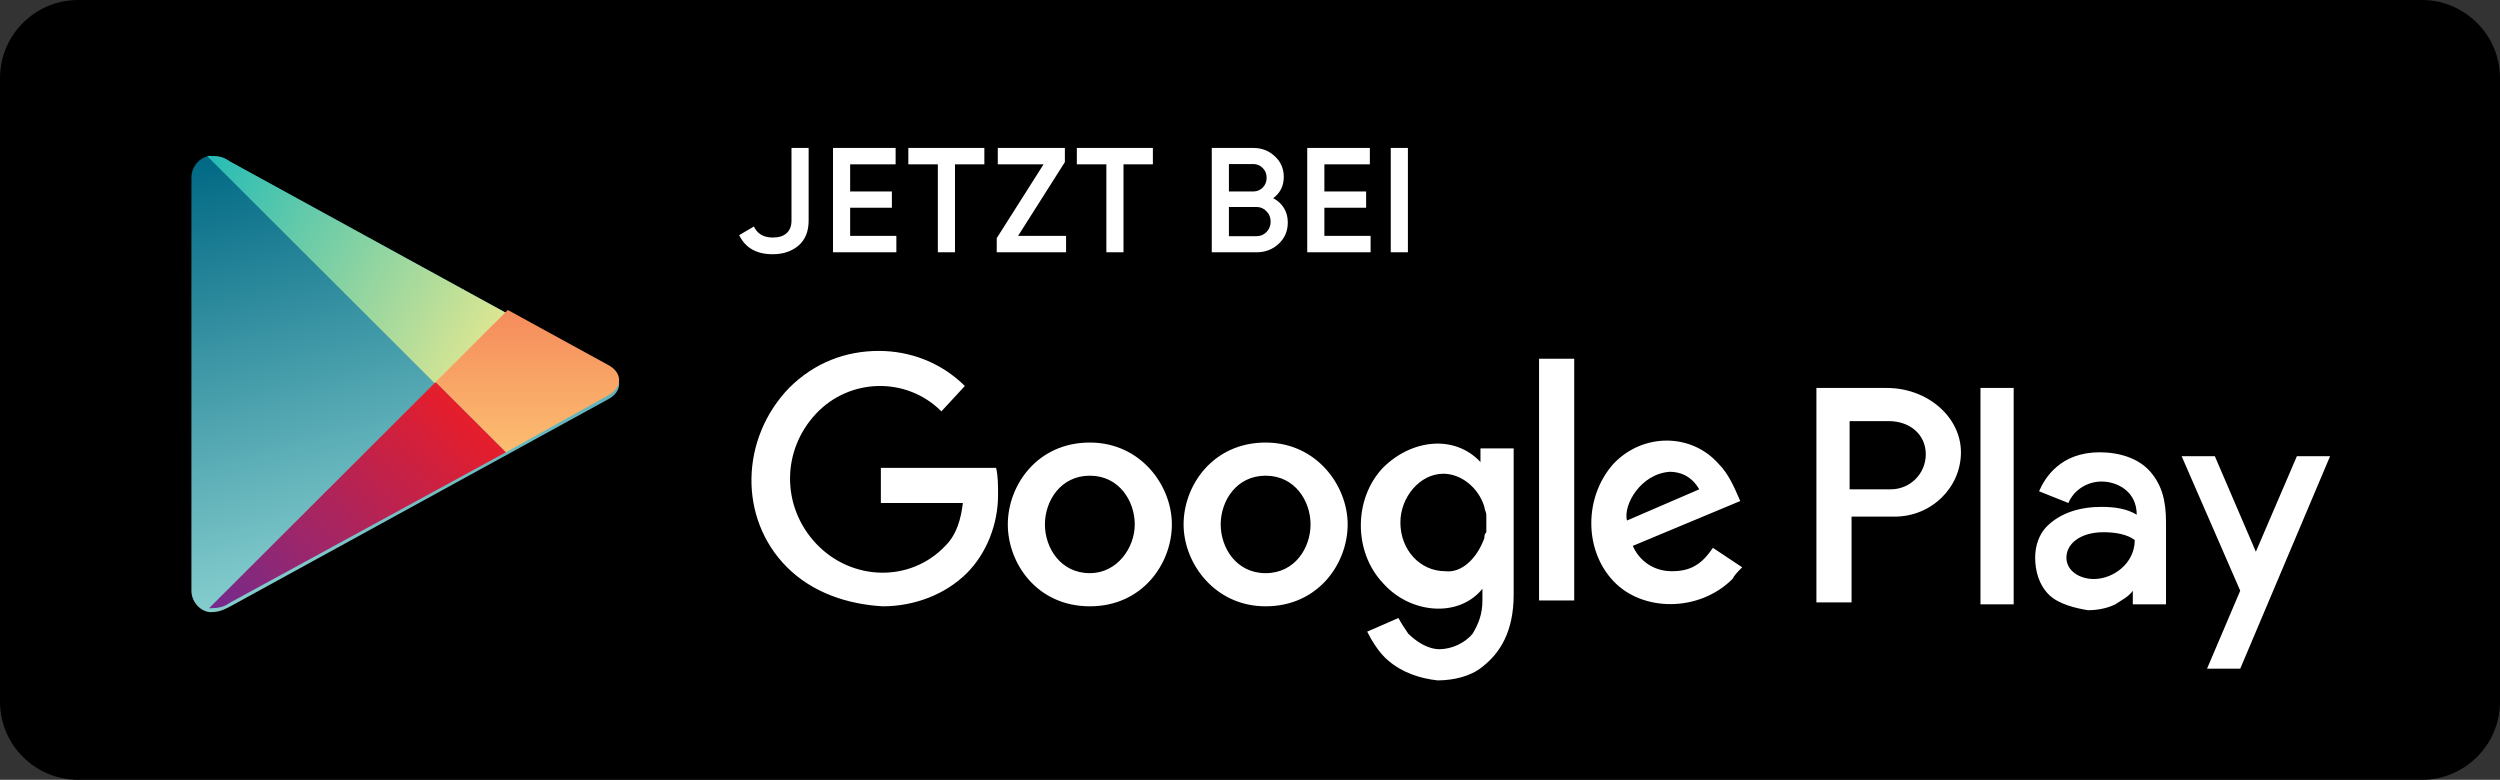
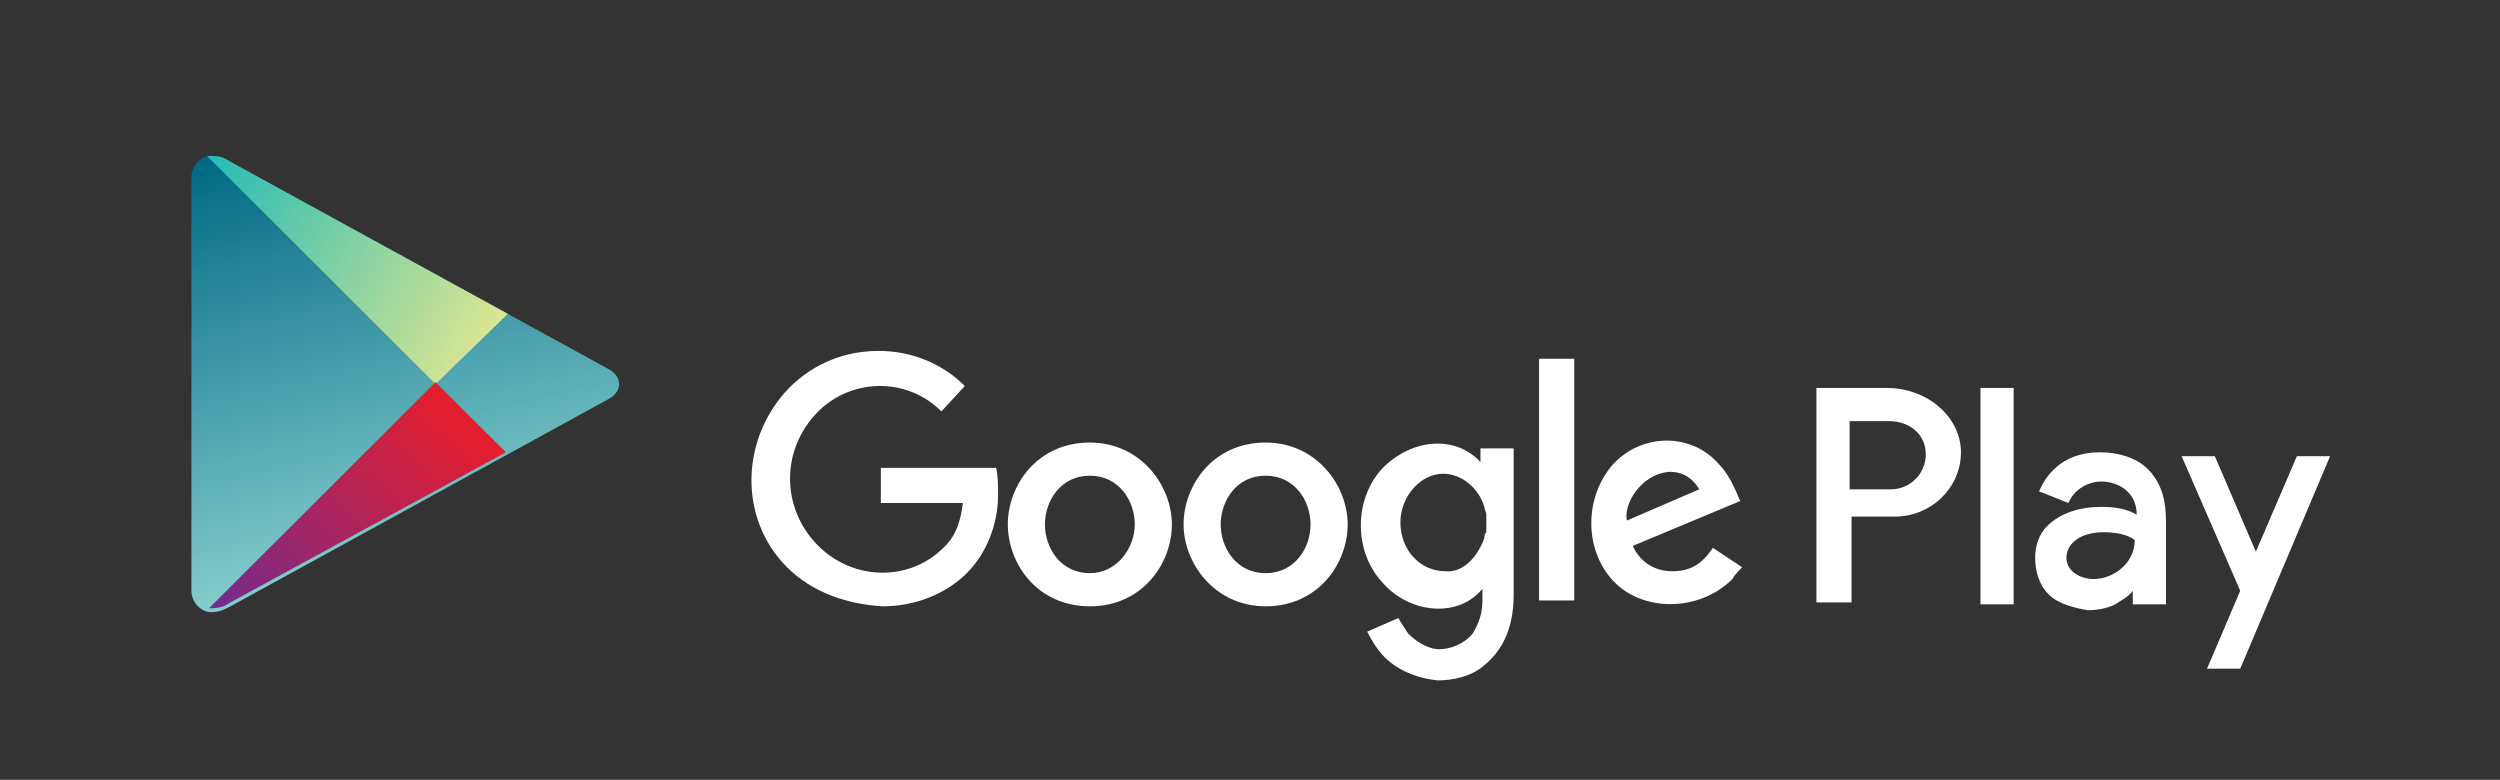
<svg xmlns="http://www.w3.org/2000/svg" width="218" height="68" viewBox="0 0 218 68" fill="none">
  <rect x="0" y="0" width="218" height="68" fill="#333333" stroke="none" />
-   <path d="M211.188 68H6.812C3.066 68 0 64.94 0 61.2V6.8C0 3.06 3.066 0 6.812 0H211.188C214.934 0 218 3.06 218 6.8V61.2C218 64.94 214.934 68 211.188 68Z" fill="black" />
  <path fill-rule="evenodd" clip-rule="evenodd" d="M16.691 33.32V15.47C16.691 14.45 17.542 13.6 18.394 13.6C19.245 13.6 19.586 13.77 20.097 14.11L52.967 32.13C53.648 32.47 53.989 32.98 53.989 33.49C53.989 34 53.648 34.51 52.967 34.85L20.097 52.87C19.756 53.04 19.245 53.38 18.394 53.38C17.542 53.38 16.691 52.53 16.691 51.51V33.32Z" fill="url(#paint0_linear)" />
  <path fill-rule="evenodd" clip-rule="evenodd" d="M37.98 33.49L18.053 13.6C18.224 13.6 18.224 13.6 18.394 13.6C19.245 13.6 19.586 13.77 20.097 14.11L44.281 27.37L37.98 33.49Z" fill="url(#paint1_linear)" />
-   <path fill-rule="evenodd" clip-rule="evenodd" d="M44.111 39.44L37.98 33.32L44.281 27.03L52.967 31.79C53.648 32.13 53.989 32.64 53.989 33.15C53.989 33.66 53.648 34.17 52.967 34.51L44.111 39.44Z" fill="url(#paint2_linear)" />
  <path fill-rule="evenodd" clip-rule="evenodd" d="M18.223 53.04L37.98 33.32L44.111 39.44L20.097 52.53C19.586 52.87 19.245 53.04 18.223 53.04C18.394 53.04 18.394 53.04 18.223 53.04Z" fill="url(#paint3_linear)" />
  <path fill-rule="evenodd" clip-rule="evenodd" d="M121.092 57.63C120.241 56.95 119.559 55.76 119.219 55.08L121.944 53.89C122.114 54.23 122.455 54.74 122.795 55.25C123.476 55.93 124.498 56.61 125.52 56.61C126.542 56.61 127.734 56.1 128.416 55.25C128.926 54.4 129.267 53.55 129.267 52.36V51.34C127.223 53.89 122.966 53.55 120.581 50.83C118.026 48.11 118.026 43.52 120.581 40.8C123.136 38.25 126.883 37.91 129.097 40.29V39.1H131.992V51.85C131.992 55.08 130.8 56.95 129.267 58.14C128.245 58.99 126.712 59.33 125.35 59.33C123.817 59.16 122.284 58.65 121.092 57.63ZM192.453 58.31L195.348 51.51L190.239 39.78H193.134L196.711 48.11L200.287 39.78H203.183L195.348 58.31H192.453ZM178.658 51.85C177.806 51 177.466 49.81 177.466 48.62C177.466 47.6 177.806 46.58 178.487 45.9C179.68 44.71 181.383 44.2 183.256 44.2C184.448 44.2 185.47 44.37 186.322 44.88C186.322 42.84 184.619 41.99 183.256 41.99C182.064 41.99 180.872 42.67 180.361 43.86L177.806 42.84C178.317 41.65 179.68 39.44 183.086 39.44C184.789 39.44 186.492 39.95 187.514 41.14C188.536 42.33 188.876 43.69 188.876 45.56V52.7H185.981V51.51C185.641 52.02 184.959 52.36 184.448 52.7C183.767 53.04 182.916 53.21 182.064 53.21C181.042 53.04 179.509 52.7 178.658 51.85ZM87.881 45.73C87.881 42.33 90.436 38.59 95.034 38.59C99.462 38.59 102.187 42.33 102.187 45.73C102.187 49.13 99.633 52.87 95.034 52.87C90.436 52.87 87.881 49.13 87.881 45.73ZM103.209 45.73C103.209 42.33 105.764 38.59 110.362 38.59C114.791 38.59 117.516 42.33 117.516 45.73C117.516 49.13 114.961 52.87 110.362 52.87C105.934 52.87 103.209 49.13 103.209 45.73ZM68.636 49.47C64.378 45.22 64.548 38.25 68.806 33.83C71.02 31.62 73.745 30.6 76.641 30.6C79.365 30.6 82.091 31.62 84.134 33.66L82.091 35.87C79.025 32.81 74.086 32.98 71.191 36.04C68.125 39.27 68.125 44.2 71.191 47.43C74.256 50.66 79.365 50.83 82.431 47.6C83.453 46.58 83.794 45.22 83.964 43.86H76.811V40.8H86.859C87.03 41.48 87.03 42.33 87.03 43.18C87.03 45.73 86.008 48.28 84.305 49.98C82.431 51.85 79.706 52.87 76.981 52.87C73.915 52.7 70.85 51.68 68.636 49.47ZM140.678 50.66C138.123 47.94 138.123 43.35 140.678 40.46C143.233 37.74 147.491 37.74 149.875 40.46C150.726 41.31 151.237 42.5 151.748 43.69L142.381 47.6C142.892 48.79 144.084 49.81 145.787 49.81C147.32 49.81 148.342 49.3 149.364 47.77L151.919 49.47C151.578 49.81 151.237 50.15 151.067 50.49C148.172 53.38 143.233 53.38 140.678 50.66ZM158.391 52.7V33.83H164.522C168.098 33.83 170.994 36.38 170.994 39.44C170.994 42.5 168.439 45.05 165.203 45.05H161.456V52.53H158.391V52.7ZM172.697 52.7V33.83H175.592V52.7H172.697ZM134.206 52.36V31.28H137.272V52.36H134.206ZM186.151 47.09C185.47 46.58 184.448 46.41 183.426 46.41C181.383 46.41 180.191 47.43 180.191 48.62C180.191 49.81 181.383 50.49 182.575 50.49C184.278 50.49 186.151 49.13 186.151 47.09ZM98.951 45.73C98.951 43.69 97.589 41.48 95.034 41.48C92.48 41.48 91.117 43.69 91.117 45.73C91.117 47.77 92.48 49.98 95.034 49.98C97.419 49.98 98.951 47.77 98.951 45.73ZM114.28 45.73C114.28 43.69 112.917 41.48 110.362 41.48C107.808 41.48 106.445 43.69 106.445 45.73C106.445 47.77 107.808 49.98 110.362 49.98C112.917 49.98 114.28 47.77 114.28 45.73ZM129.437 46.92C129.437 46.75 129.437 46.58 129.608 46.41C129.608 46.24 129.608 45.9 129.608 45.73C129.608 45.56 129.608 45.22 129.608 45.05V44.88C129.608 44.71 129.437 44.37 129.437 44.2C128.926 42.5 127.394 41.31 125.861 41.31C123.817 41.31 122.114 43.35 122.114 45.56C122.114 47.94 123.817 49.81 126.031 49.81C127.394 49.98 128.756 48.79 129.437 46.92ZM141.87 45.39L148.172 42.67C147.491 41.48 146.469 41.14 145.617 41.14C143.062 41.31 141.53 44.03 141.87 45.39ZM167.928 39.61C167.928 37.91 166.566 36.72 164.692 36.72H161.286V42.67H164.862C166.566 42.67 167.928 41.31 167.928 39.61Z" fill="white" />
  <path fill-rule="evenodd" clip-rule="evenodd" d="M194.667 54.91H194.497V54.74H194.667H194.497V54.91H194.667Z" fill="white" />
  <path fill-rule="evenodd" clip-rule="evenodd" d="M195.008 54.91C195.008 54.74 195.008 54.74 195.008 54.91C194.837 54.74 194.837 54.74 195.008 54.91C194.837 54.91 194.837 54.91 195.008 54.91ZM195.008 54.74C195.008 54.91 195.008 54.91 195.008 54.74C195.008 54.91 194.837 54.91 195.008 54.74C194.837 54.74 195.008 54.74 195.008 54.74Z" fill="white" />
  <path fill-rule="evenodd" clip-rule="evenodd" d="M195.178 54.74H195.008H195.178V54.91V54.74Z" fill="white" />
-   <path d="M67.38 22.169C65.967 22.169 64.992 21.614 64.455 20.505L65.742 19.751C66.037 20.392 66.587 20.713 67.393 20.713C67.913 20.713 68.312 20.587 68.589 20.336C68.875 20.076 69.018 19.712 69.018 19.244V12.9H70.513V19.244C70.513 20.18 70.218 20.904 69.629 21.415C69.04 21.918 68.29 22.169 67.38 22.169ZM74.133 20.57H78.163V22H72.638V12.9H78.098V14.33H74.133V16.696H77.773V18.113H74.133V20.57ZM85.836 12.9V14.33H83.275V22H81.78V14.33H79.206V12.9H85.836ZM88.775 20.57H92.961V22H86.916V20.765L90.998 14.33H87.007V12.9H92.857V14.135L88.775 20.57ZM100.531 12.9V14.33H97.969V22H96.475V14.33H93.9V12.9H100.531ZM111.022 17.281C111.421 17.489 111.733 17.775 111.958 18.139C112.183 18.503 112.296 18.923 112.296 19.4C112.296 20.145 112.032 20.765 111.503 21.259C110.974 21.753 110.329 22 109.566 22H105.666V12.9H109.28C110.025 12.9 110.654 13.143 111.165 13.628C111.685 14.105 111.945 14.703 111.945 15.422C111.945 16.211 111.637 16.83 111.022 17.281ZM109.28 14.304H107.161V16.696H109.28C109.609 16.696 109.887 16.583 110.112 16.358C110.337 16.124 110.45 15.838 110.45 15.5C110.45 15.162 110.337 14.88 110.112 14.655C109.887 14.421 109.609 14.304 109.28 14.304ZM109.566 20.596C109.913 20.596 110.203 20.475 110.437 20.232C110.68 19.981 110.801 19.677 110.801 19.322C110.801 18.967 110.68 18.668 110.437 18.425C110.203 18.174 109.913 18.048 109.566 18.048H107.161V20.596H109.566ZM115.486 20.57H119.516V22H113.991V12.9H119.451V14.33H115.486V16.696H119.126V18.113H115.486V20.57ZM121.274 12.9H122.769V22H121.274V12.9Z" fill="white" />
  <defs>
    <linearGradient id="paint0_linear" x1="27.706" y1="11.175" x2="37.207" y2="50.268" gradientUnits="userSpaceOnUse">
      <stop stop-color="#006884" />
      <stop offset="1" stop-color="#8AD1D0" />
    </linearGradient>
    <linearGradient id="paint1_linear" x1="16.079" y1="16.735" x2="42.04" y2="30.795" gradientUnits="userSpaceOnUse">
      <stop stop-color="#24BBB6" />
      <stop offset="1" stop-color="#DBE692" />
    </linearGradient>
    <linearGradient id="paint2_linear" x1="45.975" y1="40.154" x2="45.975" y2="26.642" gradientUnits="userSpaceOnUse">
      <stop stop-color="#FCC072" />
      <stop offset="1" stop-color="#F58A5B" />
    </linearGradient>
    <linearGradient id="paint3_linear" x1="21.11" y1="56.557" x2="41.597" y2="35.669" gradientUnits="userSpaceOnUse">
      <stop stop-color="#712B8F" />
      <stop offset="1" stop-color="#EA1D27" />
    </linearGradient>
  </defs>
</svg>